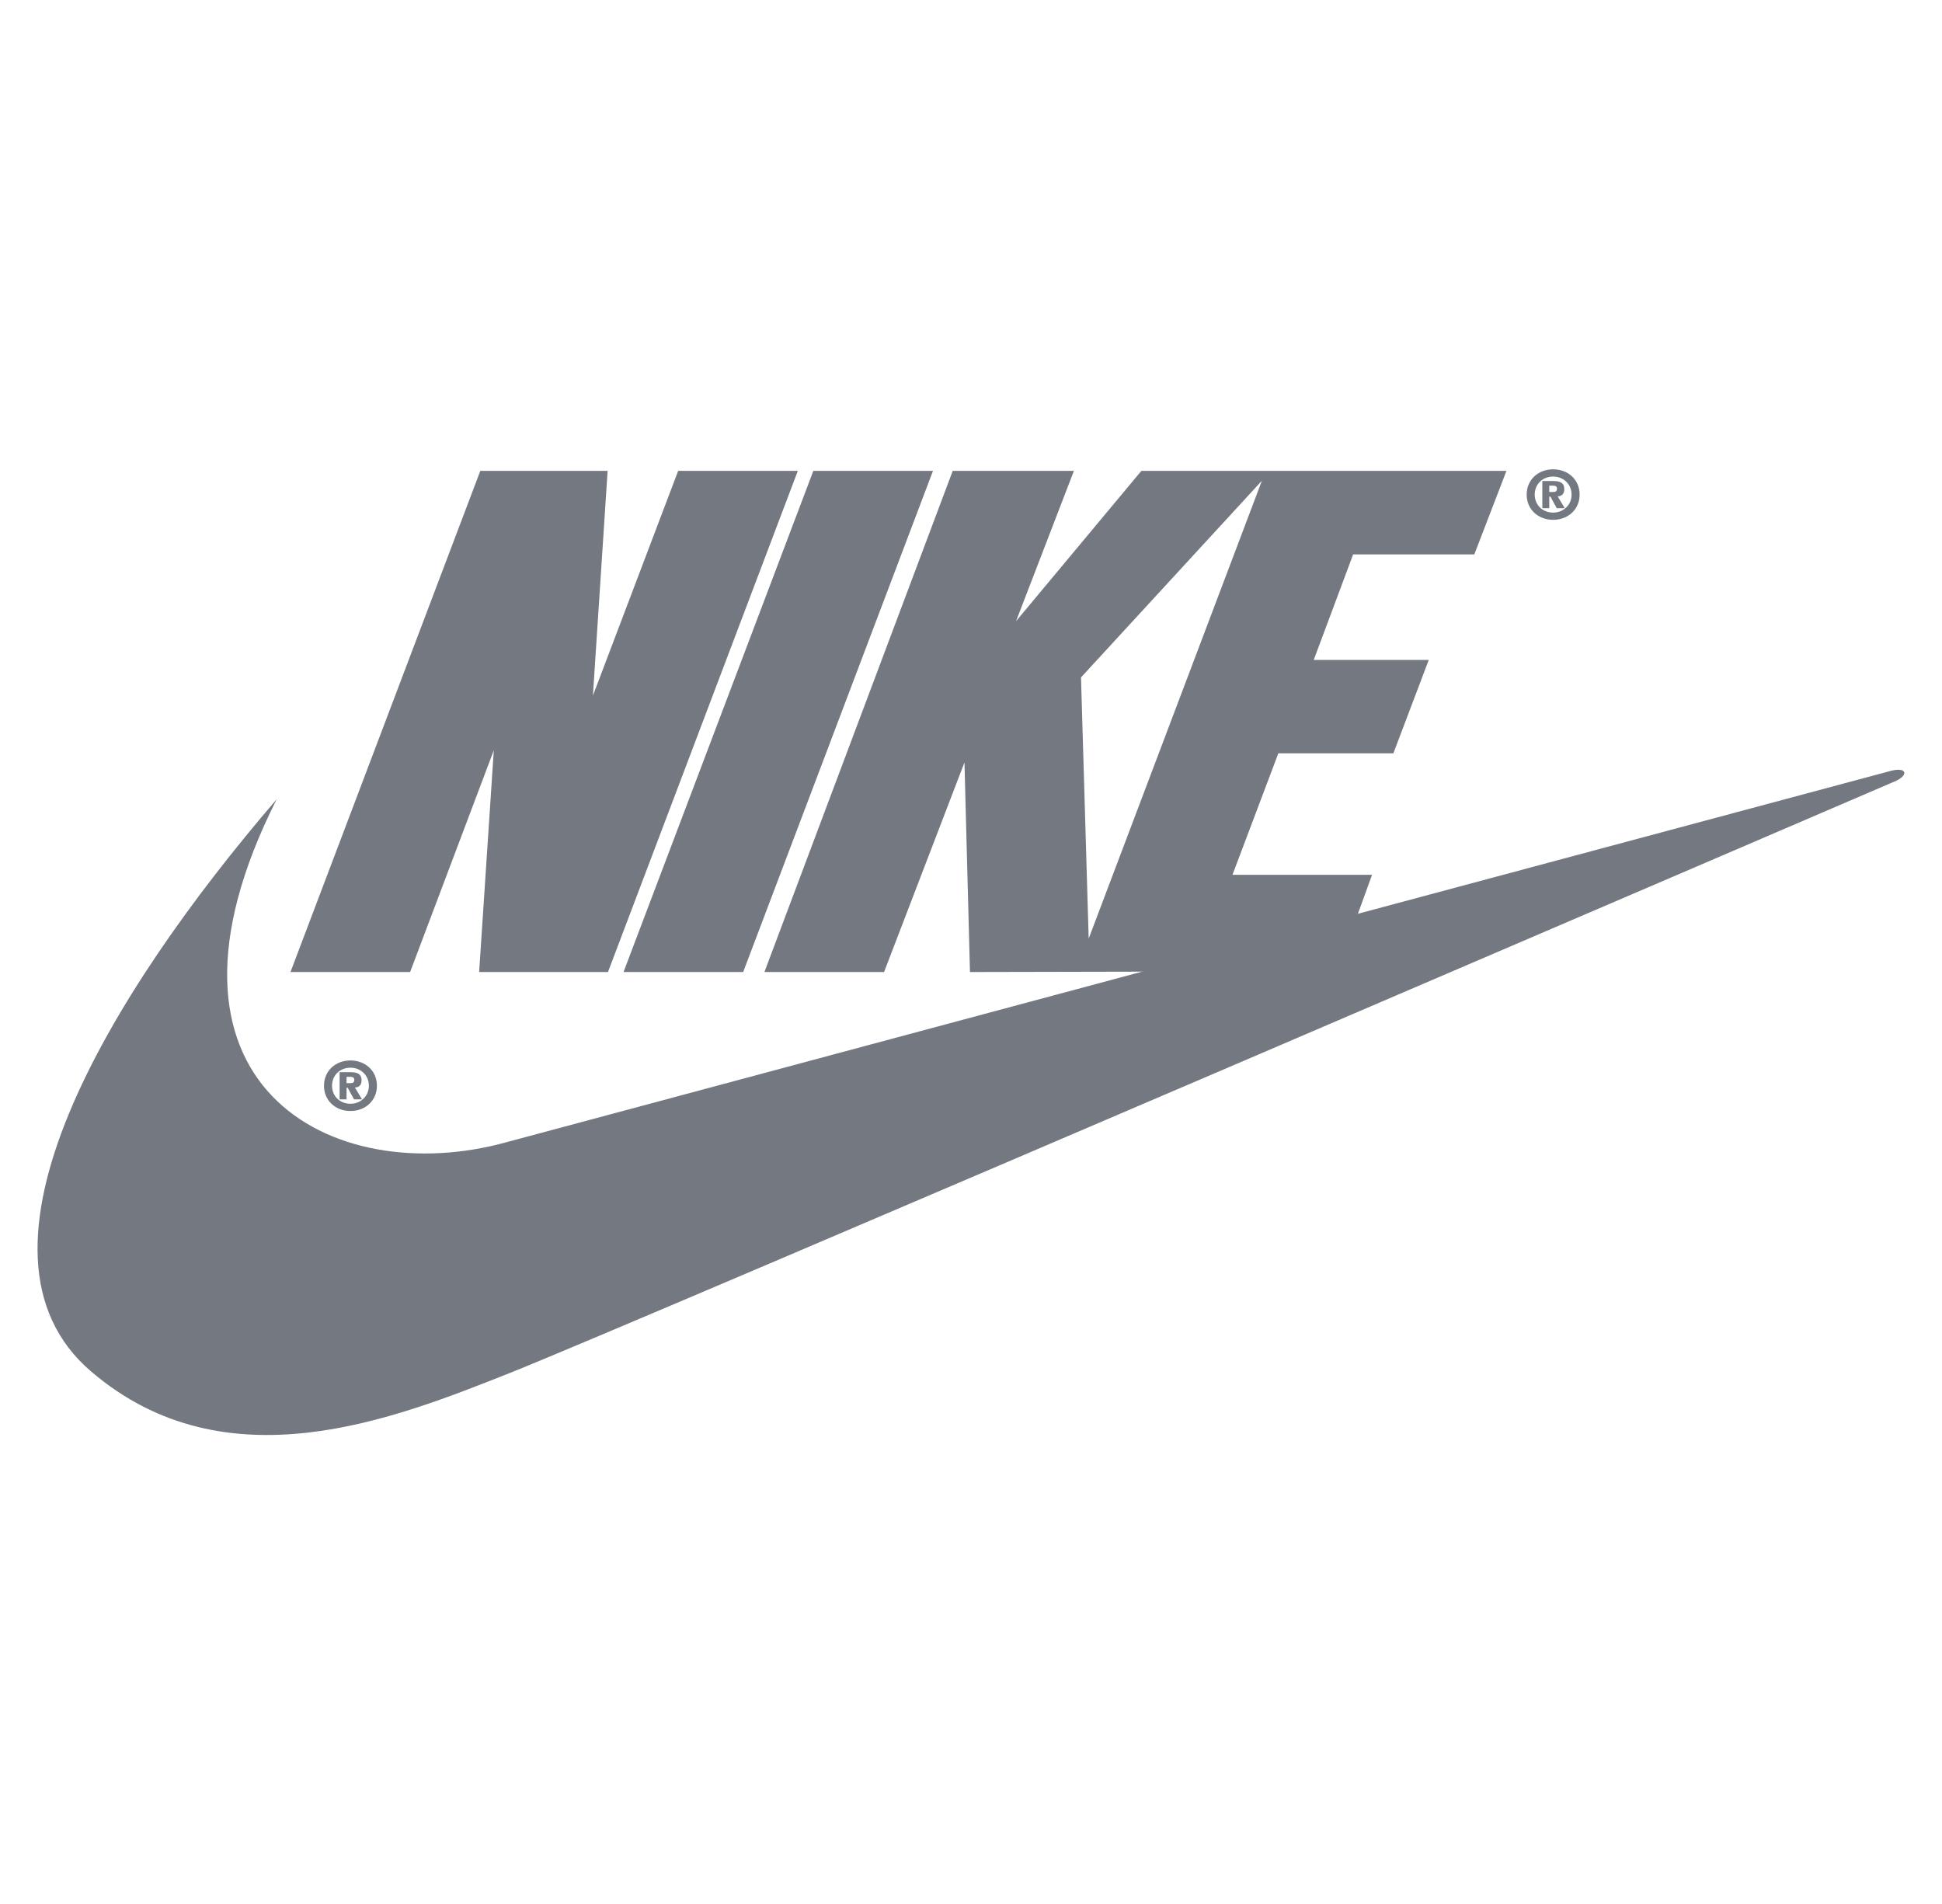
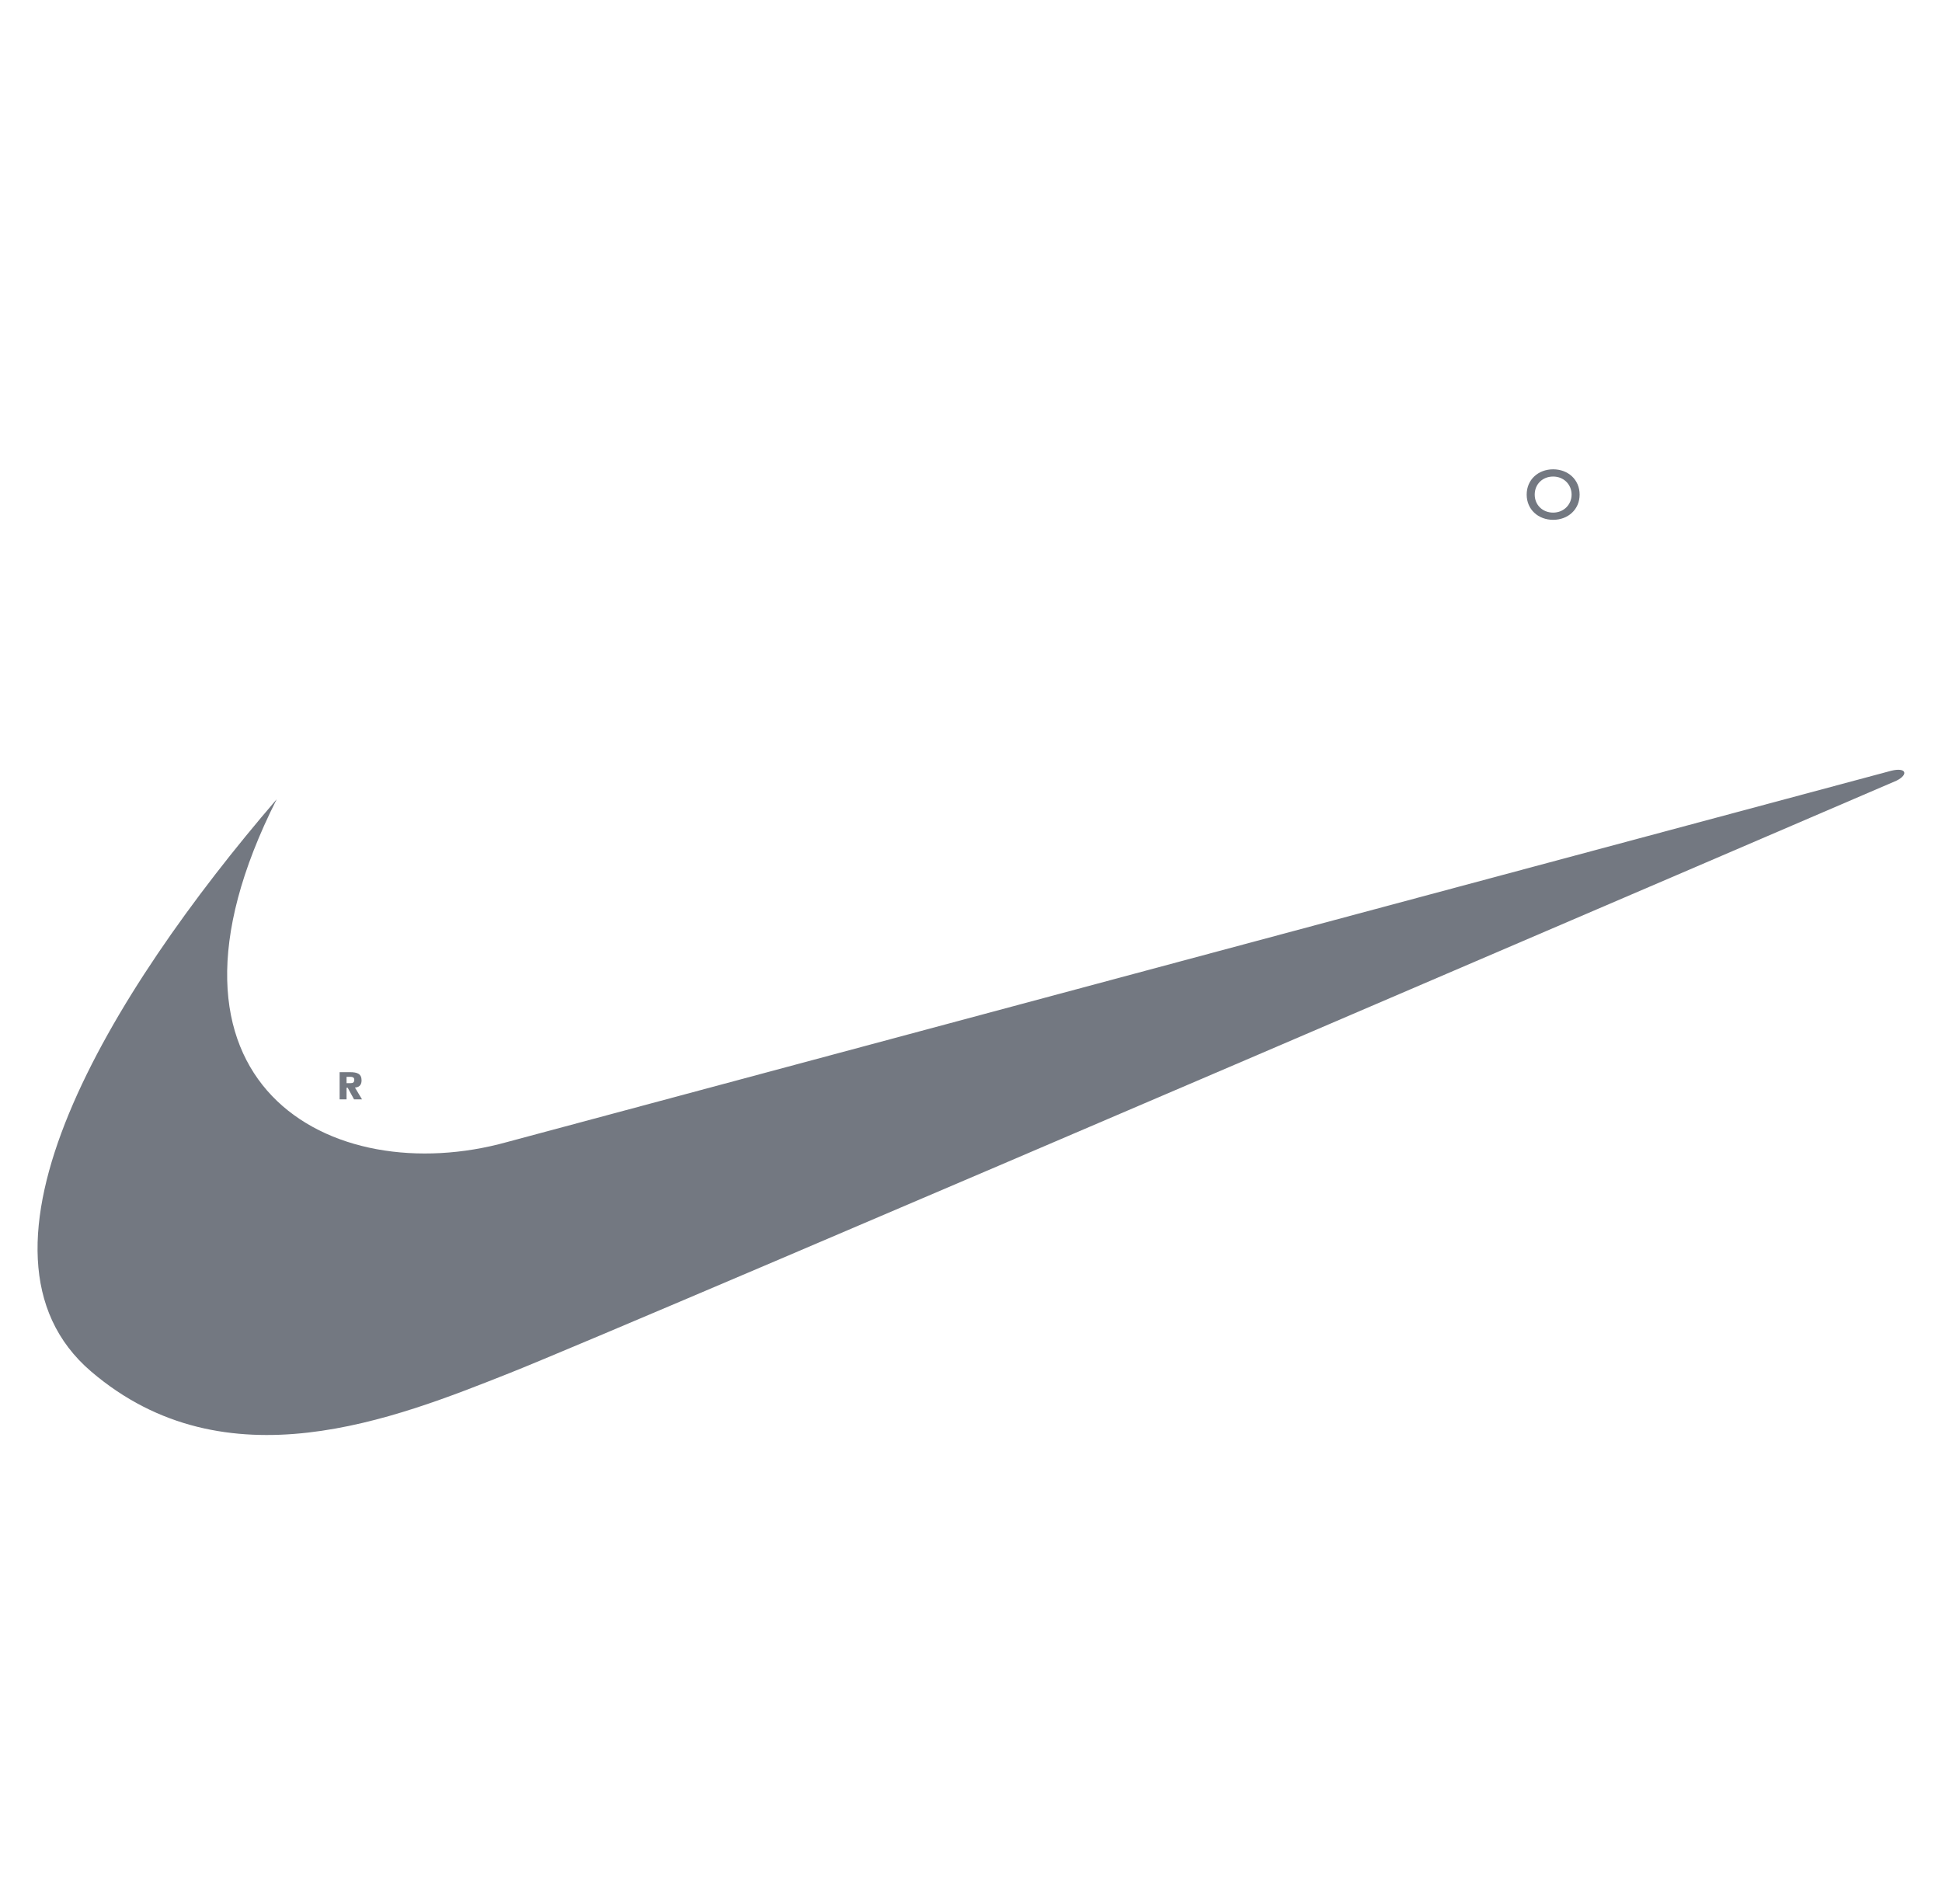
<svg xmlns="http://www.w3.org/2000/svg" width="102" height="100" viewBox="0 0 102 100" fill="none">
-   <path fill-rule="evenodd" clip-rule="evenodd" d="M18.407 55.697C17.627 55.697 17.017 56.237 17.017 57.026C17.017 57.814 17.631 58.351 18.407 58.351C19.183 58.351 19.797 57.81 19.797 57.026C19.797 56.237 19.186 55.697 18.407 55.697ZM18.407 57.971C17.851 57.971 17.439 57.569 17.439 57.026C17.439 56.482 17.848 56.077 18.407 56.077C18.959 56.077 19.375 56.489 19.375 57.026C19.375 57.559 18.956 57.971 18.407 57.971ZM31.933 51.052H25.166L25.936 39.406L21.541 51.052H15.257L25.228 24.729H31.914L31.142 36.535L35.62 24.729H41.905L31.933 51.052ZM32.75 51.052L42.72 24.729H49.004L39.034 51.052H32.75Z" fill="#737881" />
  <path fill-rule="evenodd" clip-rule="evenodd" d="M14.532 41.979C5.751 52.189 -2.533 65.775 4.784 72.031C11.874 78.094 20.736 74.504 26.778 72.111C32.821 69.718 99.609 41.002 99.609 41.002C100.253 40.682 100.133 40.283 99.327 40.483C99.002 40.563 26.617 59.986 26.617 59.986C17.432 62.539 6.959 56.975 14.532 41.979Z" fill="#737881" />
  <path fill-rule="evenodd" clip-rule="evenodd" d="M18.643 57.119C18.838 57.109 18.991 57.01 18.991 56.743C18.991 56.398 18.764 56.312 18.384 56.312H17.838V57.74H18.202V57.132H18.263L18.595 57.74H19.014L18.643 57.119ZM18.41 56.888H18.202V56.556H18.377C18.485 56.556 18.608 56.568 18.608 56.707C18.608 56.855 18.537 56.888 18.41 56.888ZM81.576 24.649C80.797 24.649 80.186 25.189 80.186 25.977C80.186 26.765 80.8 27.302 81.576 27.302C82.353 27.302 82.967 26.761 82.967 25.977C82.967 25.189 82.357 24.649 81.576 24.649ZM81.576 26.923C81.021 26.923 80.608 26.521 80.608 25.977C80.608 25.434 81.017 25.029 81.576 25.029C82.129 25.029 82.545 25.441 82.545 25.977C82.545 26.511 82.126 26.923 81.576 26.923Z" fill="#737881" />
-   <path fill-rule="evenodd" clip-rule="evenodd" d="M81.814 26.07C82.008 26.061 82.161 25.961 82.161 25.694C82.161 25.35 81.933 25.263 81.554 25.263H81.008V26.691H81.372V26.083H81.434L81.765 26.691H82.184L81.814 26.07ZM81.579 25.839H81.372V25.507H81.547C81.654 25.507 81.778 25.52 81.778 25.659C81.778 25.807 81.706 25.839 81.579 25.839ZM77.436 29.117L79.124 24.729H59.95L53.366 32.626L56.406 24.729H50.041L40.15 51.052H46.434L50.657 40.044L50.946 51.052L70.228 51.011L72.064 45.947H64.733L67.142 39.566H73.184L75.043 34.66H69.001L71.072 29.117H77.436ZM57.181 49.297L56.778 35.578L66.279 25.249L57.181 49.297Z" fill="#737881" />
</svg>